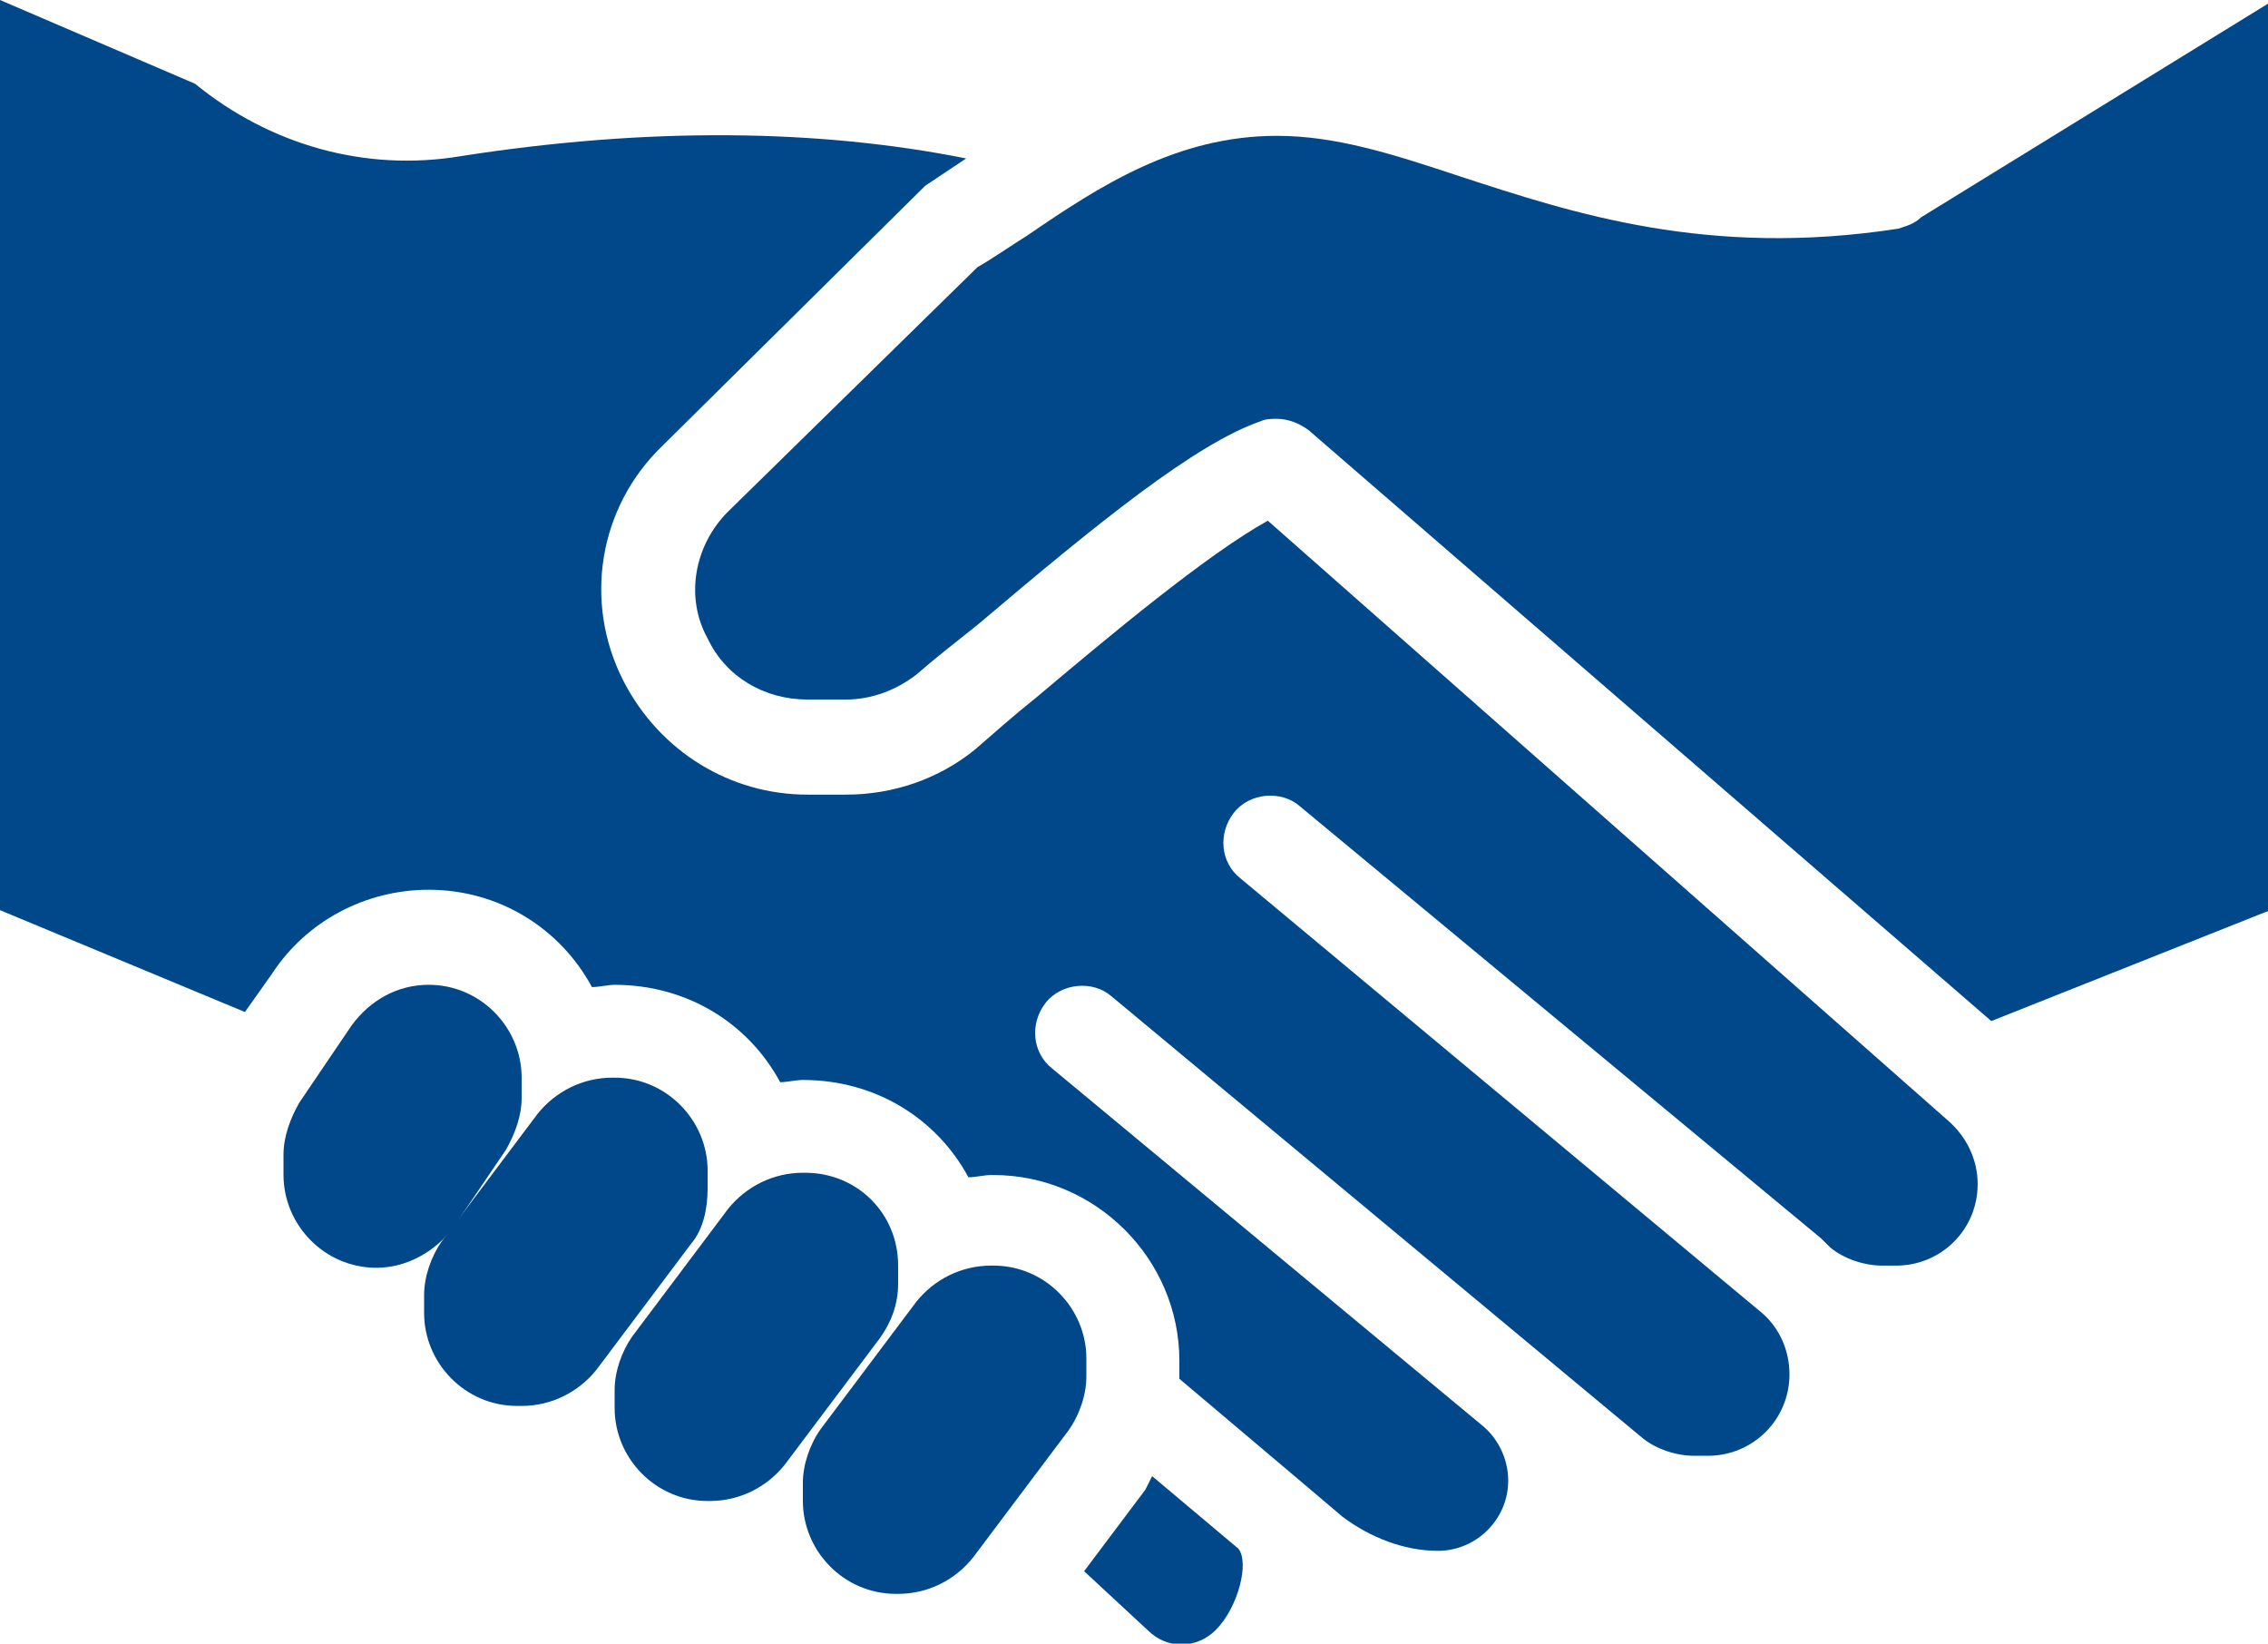
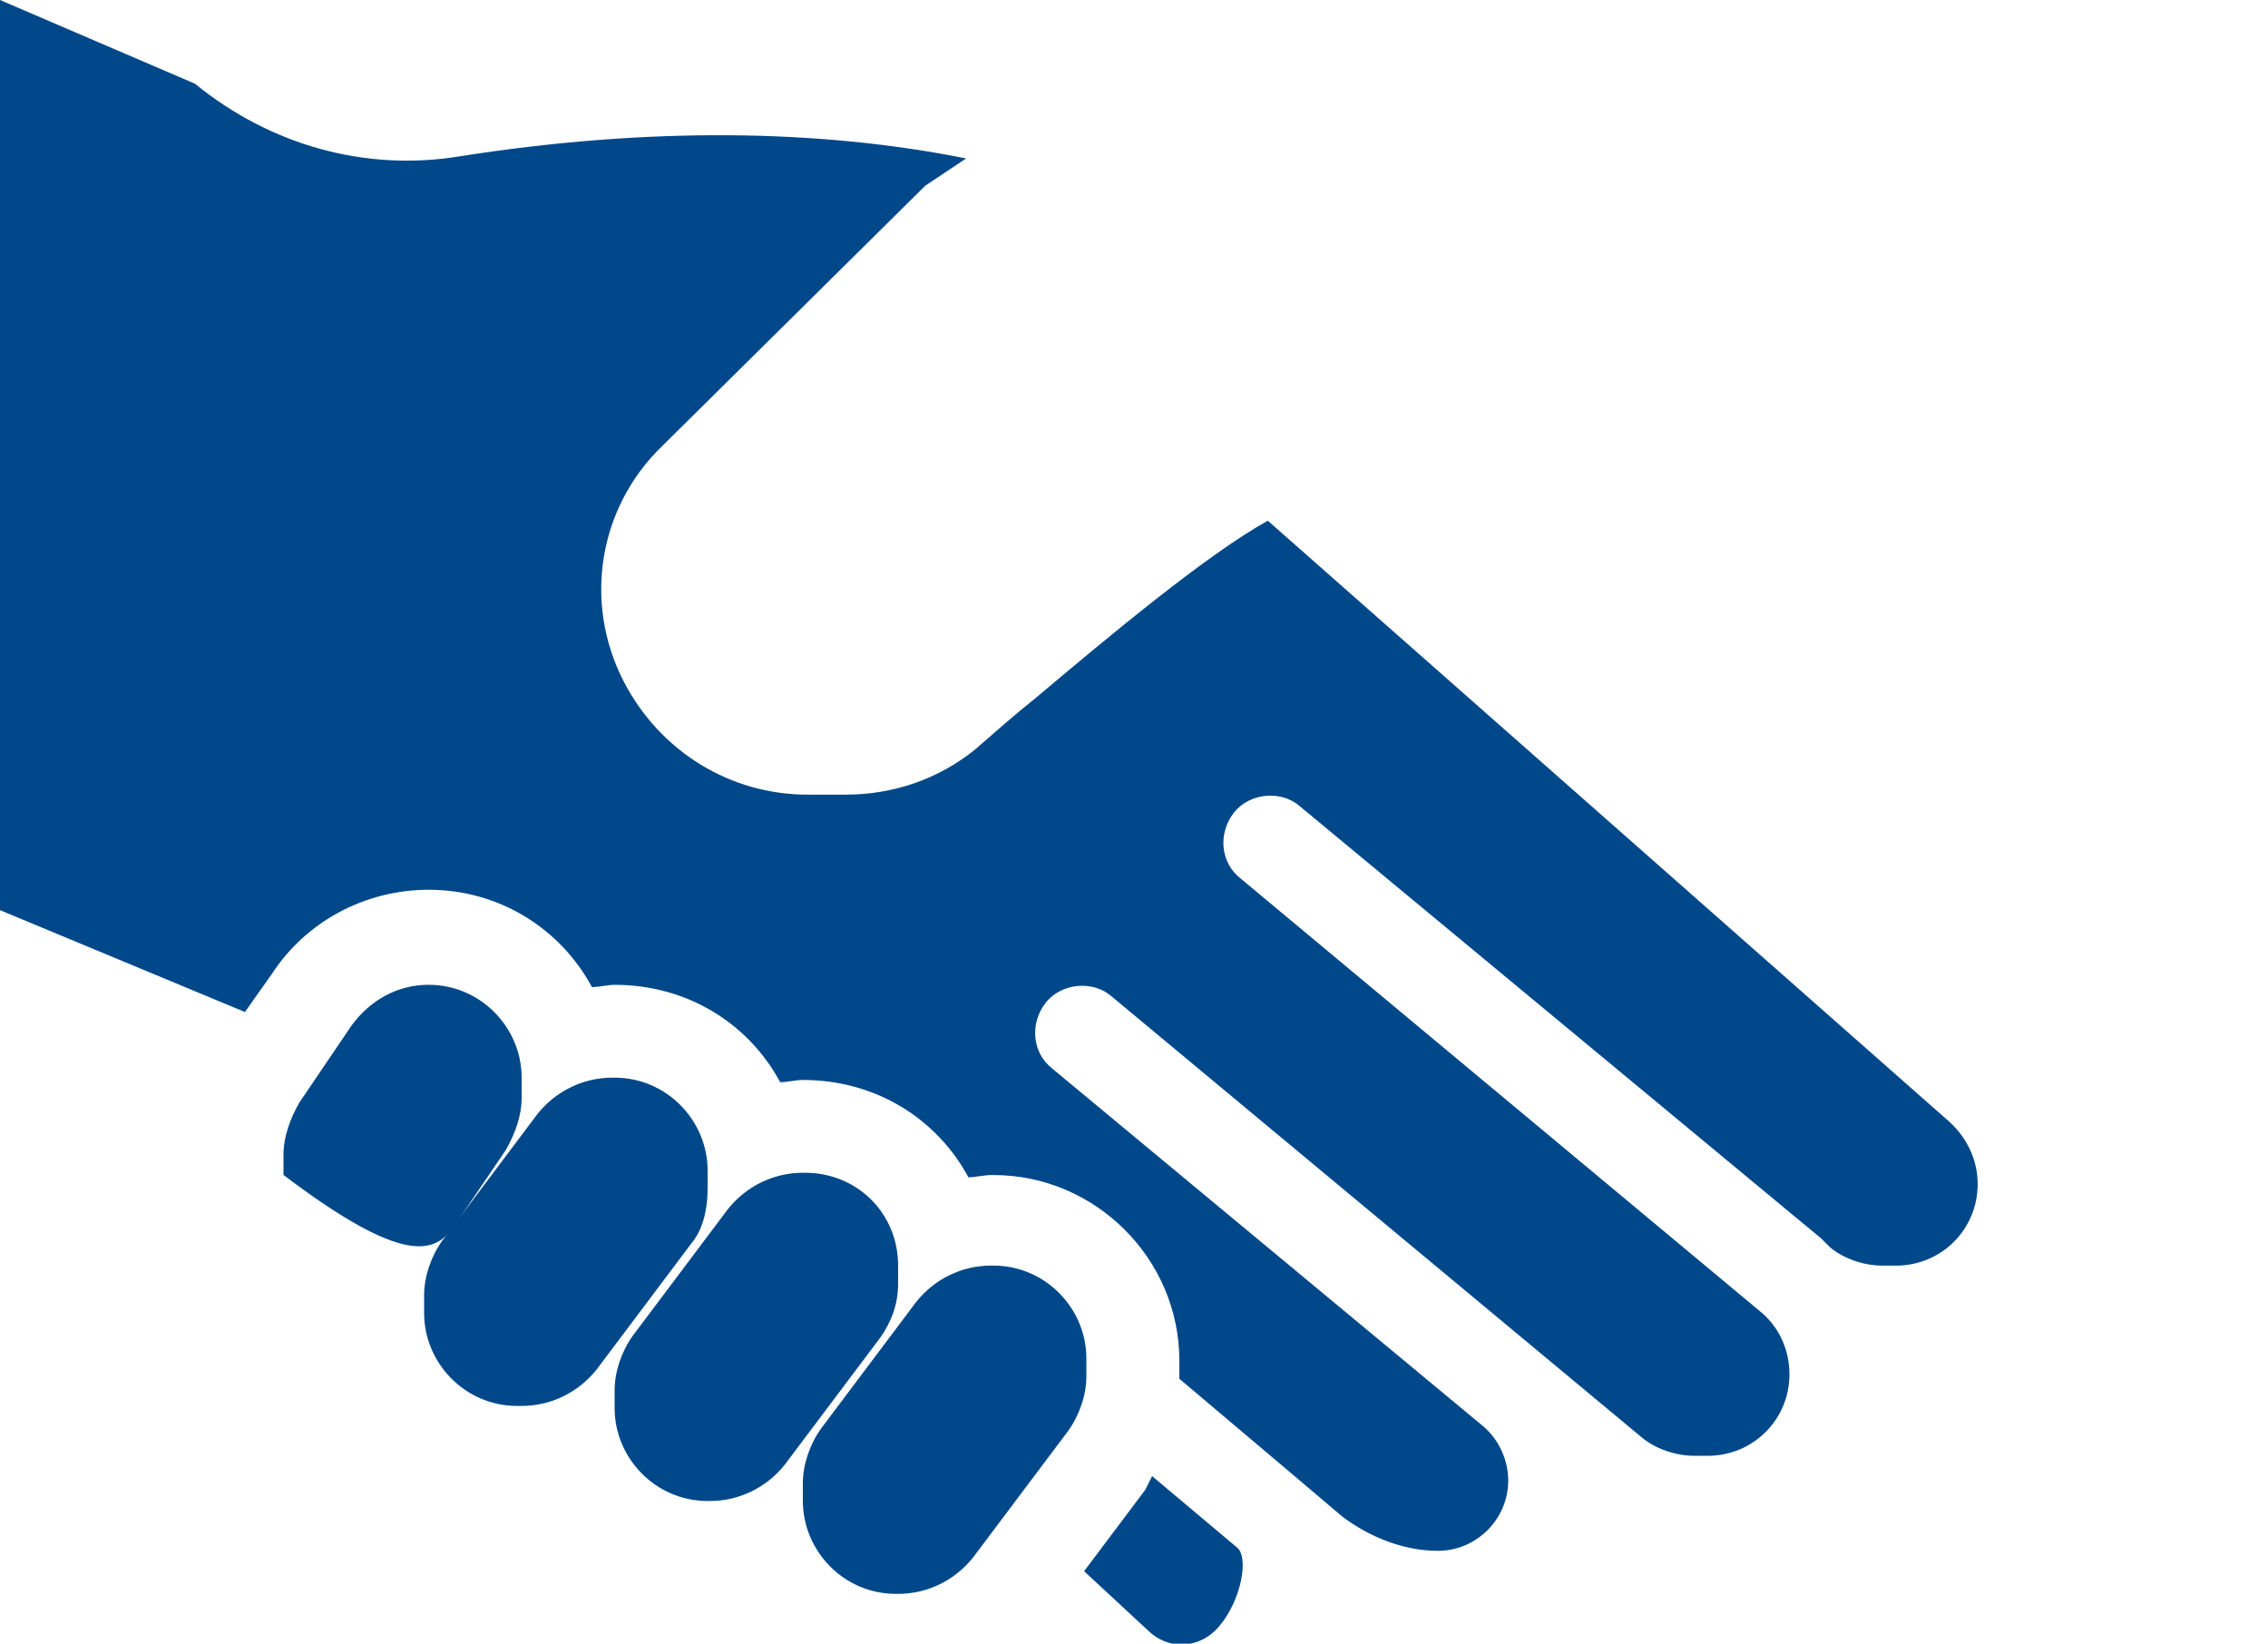
<svg xmlns="http://www.w3.org/2000/svg" xmlns:xlink="http://www.w3.org/1999/xlink" version="1.1" id="Layer_1" x="0px" y="0px" width="69px" height="50px" viewBox="263.14 395.945 69 50" enable-background="new 263.14 395.945 69 50" xml:space="preserve">
  <g>
    <defs>
      <rect id="SVGID_1_" x="263.14" y="395.945" width="69" height="50" />
    </defs>
    <clipPath id="SVGID_2_">
      <use xlink:href="#SVGID_1_" overflow="visible" />
    </clipPath>
-     <path clip-path="url(#SVGID_2_)" fill="#004889" d="M321.583,402.557c-0.207,0.207-0.483,0.275-0.69,0.344   c-5.796,0.896-9.936-0.482-13.316-1.584c-2.07-0.688-3.796-1.24-5.59-1.24c-3.036,0-5.382,1.515-7.59,3.03   c-0.552,0.345-1.035,0.689-1.518,0.964l-7.59,7.438c-1.035,1.033-1.311,2.617-0.621,3.857c0.552,1.171,1.725,1.859,3.036,1.859   h1.173c0.759,0,1.518-0.275,2.139-0.757c0.552-0.482,1.173-0.964,1.863-1.515c3.657-3.099,6.624-5.51,8.625-6.198   c0.138-0.069,0.345-0.069,0.482-0.069c0.346,0,0.69,0.138,0.967,0.345l20.769,17.975l8.487-3.374v-27.618L321.583,402.557z" />
  </g>
  <g>
    <defs>
      <rect id="SVGID_3_" x="263.14" y="395.945" width="69" height="50" />
    </defs>
    <clipPath id="SVGID_4_">
      <use xlink:href="#SVGID_3_" overflow="visible" />
    </clipPath>
-     <path clip-path="url(#SVGID_4_)" fill="#004889" d="M276.94,433.272l1.587-2.341c0.276-0.481,0.483-1.033,0.483-1.584v-0.62   c0-1.515-1.242-2.824-2.829-2.824c-0.966,0-1.794,0.483-2.346,1.24l-1.587,2.342c-0.276,0.482-0.483,1.033-0.483,1.584v0.619   c0,1.516,1.242,2.824,2.829,2.824C275.491,434.513,276.388,434.031,276.94,433.272" />
+     <path clip-path="url(#SVGID_4_)" fill="#004889" d="M276.94,433.272l1.587-2.341c0.276-0.481,0.483-1.033,0.483-1.584v-0.62   c0-1.515-1.242-2.824-2.829-2.824c-0.966,0-1.794,0.483-2.346,1.24l-1.587,2.342c-0.276,0.482-0.483,1.033-0.483,1.584v0.619   C275.491,434.513,276.388,434.031,276.94,433.272" />
  </g>
  <g>
    <defs>
      <rect id="SVGID_5_" x="263.14" y="395.945" width="69" height="50" />
    </defs>
    <clipPath id="SVGID_6_">
      <use xlink:href="#SVGID_5_" overflow="visible" />
    </clipPath>
    <path clip-path="url(#SVGID_6_)" fill="#004889" d="M284.668,432.103v-0.551c0-1.515-1.242-2.824-2.829-2.824h-0.069   c-0.897,0-1.725,0.413-2.277,1.103l-2.898,3.856c-0.345,0.482-0.552,1.102-0.552,1.652v0.551c0,1.516,1.242,2.824,2.829,2.824   h0.138c0.897,0,1.725-0.413,2.277-1.102l2.898-3.857C284.53,433.342,284.668,432.722,284.668,432.103" />
  </g>
  <g>
    <defs>
      <rect id="SVGID_7_" x="263.14" y="395.945" width="69" height="50" />
    </defs>
    <clipPath id="SVGID_8_">
      <use xlink:href="#SVGID_7_" overflow="visible" />
    </clipPath>
    <path clip-path="url(#SVGID_8_)" fill="#004889" d="M290.464,434.995v-0.551c0-1.584-1.242-2.823-2.829-2.823h-0.069   c-0.897,0-1.725,0.413-2.277,1.101l-2.898,3.857c-0.345,0.481-0.552,1.102-0.552,1.653v0.551c0,1.515,1.242,2.823,2.829,2.823   h0.069c0.897,0,1.725-0.413,2.277-1.103l2.898-3.855C290.257,436.166,290.464,435.615,290.464,434.995" />
  </g>
  <g>
    <defs>
      <rect id="SVGID_9_" x="263.14" y="395.945" width="69" height="50" />
    </defs>
    <clipPath id="SVGID_10_">
      <use xlink:href="#SVGID_9_" overflow="visible" />
    </clipPath>
    <path clip-path="url(#SVGID_10_)" fill="#004889" d="M296.191,437.268c0-1.515-1.242-2.823-2.829-2.823h-0.069   c-0.897,0-1.726,0.412-2.277,1.102l-2.898,3.857c-0.345,0.481-0.552,1.101-0.552,1.652v0.551c0,1.515,1.242,2.824,2.829,2.824   h0.069c0.897,0,1.725-0.413,2.277-1.103l2.898-3.857c0.345-0.481,0.552-1.101,0.552-1.651V437.268z" />
  </g>
  <g>
    <defs>
      <rect id="SVGID_11_" x="263.14" y="395.945" width="69" height="50" />
    </defs>
    <clipPath id="SVGID_12_">
      <use xlink:href="#SVGID_11_" overflow="visible" />
    </clipPath>
    <path clip-path="url(#SVGID_12_)" fill="#004889" d="M298.192,440.85c-0.069,0.138-0.138,0.274-0.207,0.413l-1.863,2.479   l1.932,1.791c0.621,0.62,1.518,0.552,2.07,0c0.689-0.688,1.034-2.065,0.689-2.479L298.192,440.85z" />
  </g>
  <g>
    <defs>
      <rect id="SVGID_13_" x="263.14" y="395.945" width="69" height="50" />
    </defs>
    <clipPath id="SVGID_14_">
      <use xlink:href="#SVGID_13_" overflow="visible" />
    </clipPath>
    <path clip-path="url(#SVGID_14_)" fill="#004889" d="M301.711,411.785c-1.863,1.033-4.83,3.513-7.038,5.373   c-0.69,0.55-1.311,1.102-1.863,1.583c-1.104,0.896-2.484,1.377-3.933,1.377h-1.173c-2.346,0-4.485-1.309-5.589-3.443   c-1.242-2.41-0.759-5.303,1.173-7.163l8.004-7.92c0.414-0.275,0.828-0.551,1.242-0.827c-4.485-0.895-9.66-0.964-15.387-0.068   c-2.898,0.482-5.796-0.344-8.073-2.204l-5.934-2.548v27.687l7.452,3.099l0.828-1.171c1.035-1.584,2.829-2.548,4.761-2.548   c2.139,0,4.002,1.171,4.968,2.961c0.207,0,0.483-0.069,0.69-0.069c2.208,0,4.071,1.171,5.037,2.962c0.207,0,0.483-0.068,0.69-0.068   c2.208,0,4.071,1.171,5.037,2.961c0.207,0,0.483-0.069,0.69-0.069h0.069c3.105,0,5.658,2.549,5.658,5.648v0.55l3.588,3.031   l1.38,1.17c0.828,0.62,1.863,1.033,2.898,1.033c1.173,0,2.139-0.964,2.139-2.134c0-0.62-0.275-1.24-0.759-1.653l-13.11-10.881   c-0.621-0.482-0.69-1.379-0.207-1.999c0.483-0.618,1.449-0.688,2.001-0.206l16.146,13.43c0.414,0.345,1.035,0.552,1.587,0.552   h0.414c1.38,0,2.484-1.103,2.484-2.479c0-0.689-0.276-1.378-0.828-1.86l-15.87-13.223c-0.621-0.481-0.69-1.377-0.207-1.997   c0.482-0.62,1.449-0.688,2.001-0.207l15.87,13.155l0.068,0.068l0.207,0.206c0.414,0.345,1.035,0.552,1.587,0.552h0.414   c1.381,0,2.484-1.103,2.484-2.479c0-0.758-0.345-1.446-0.896-1.928L301.711,411.785z" />
  </g>
</svg>